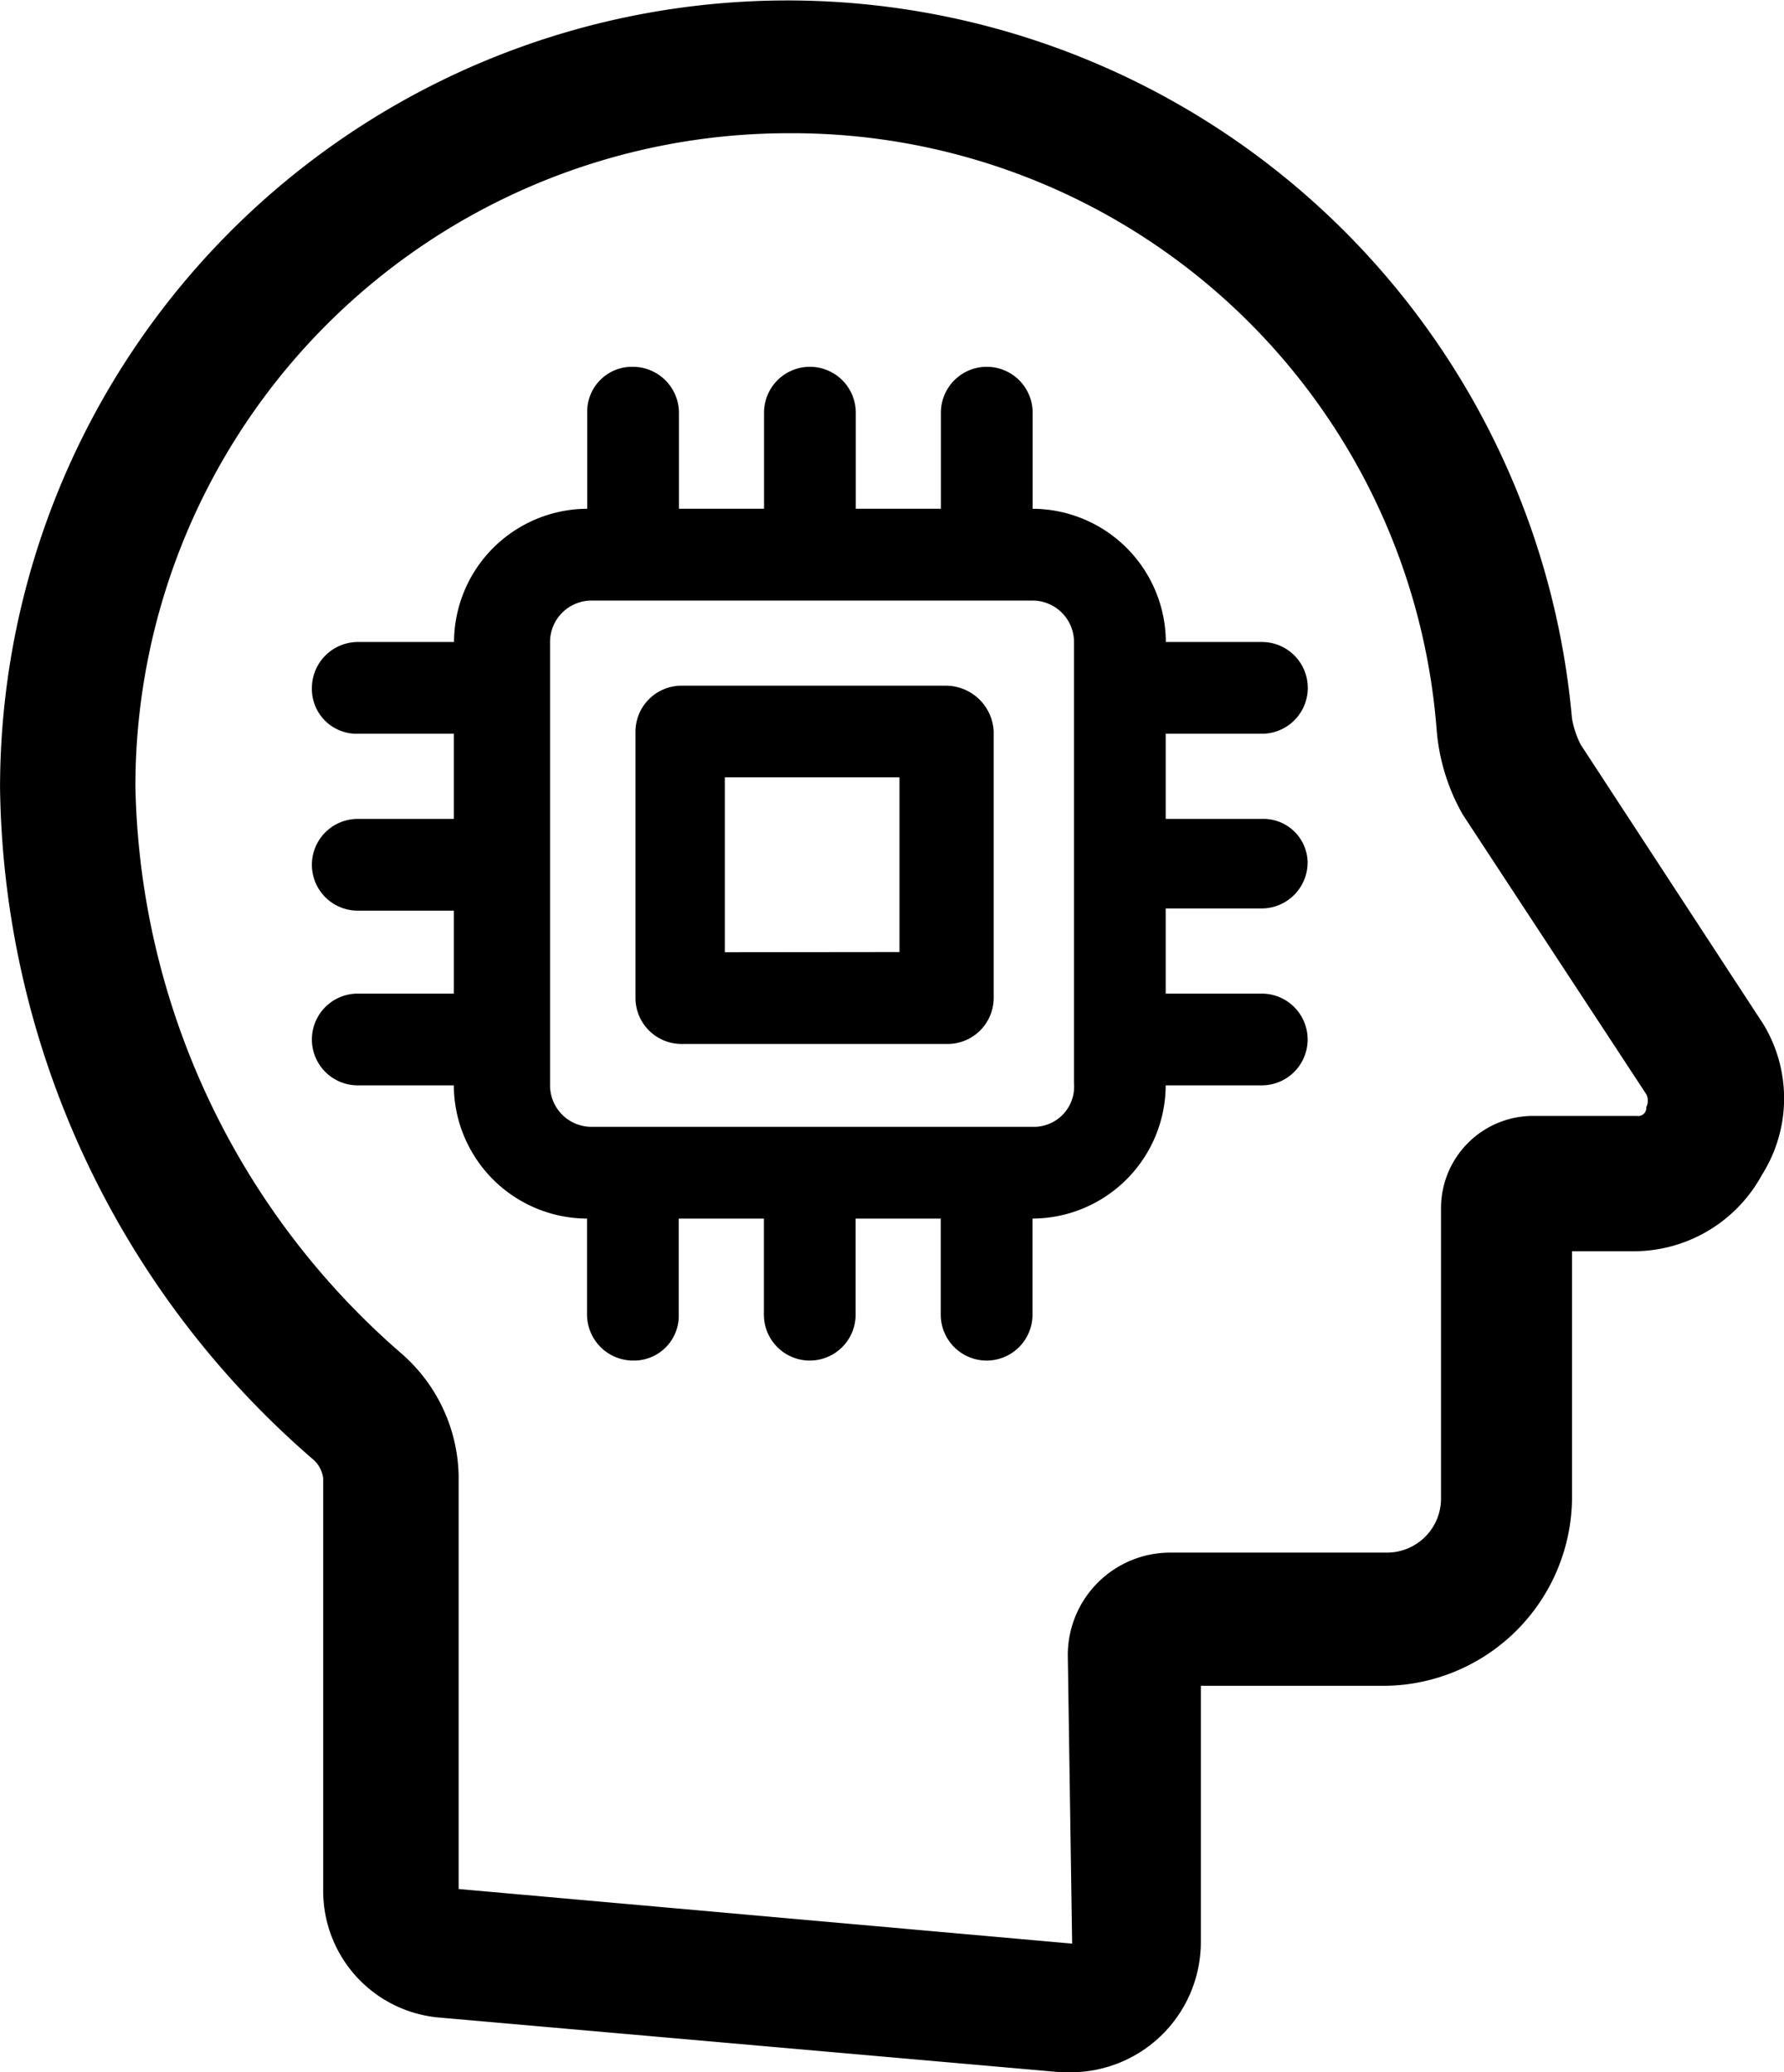
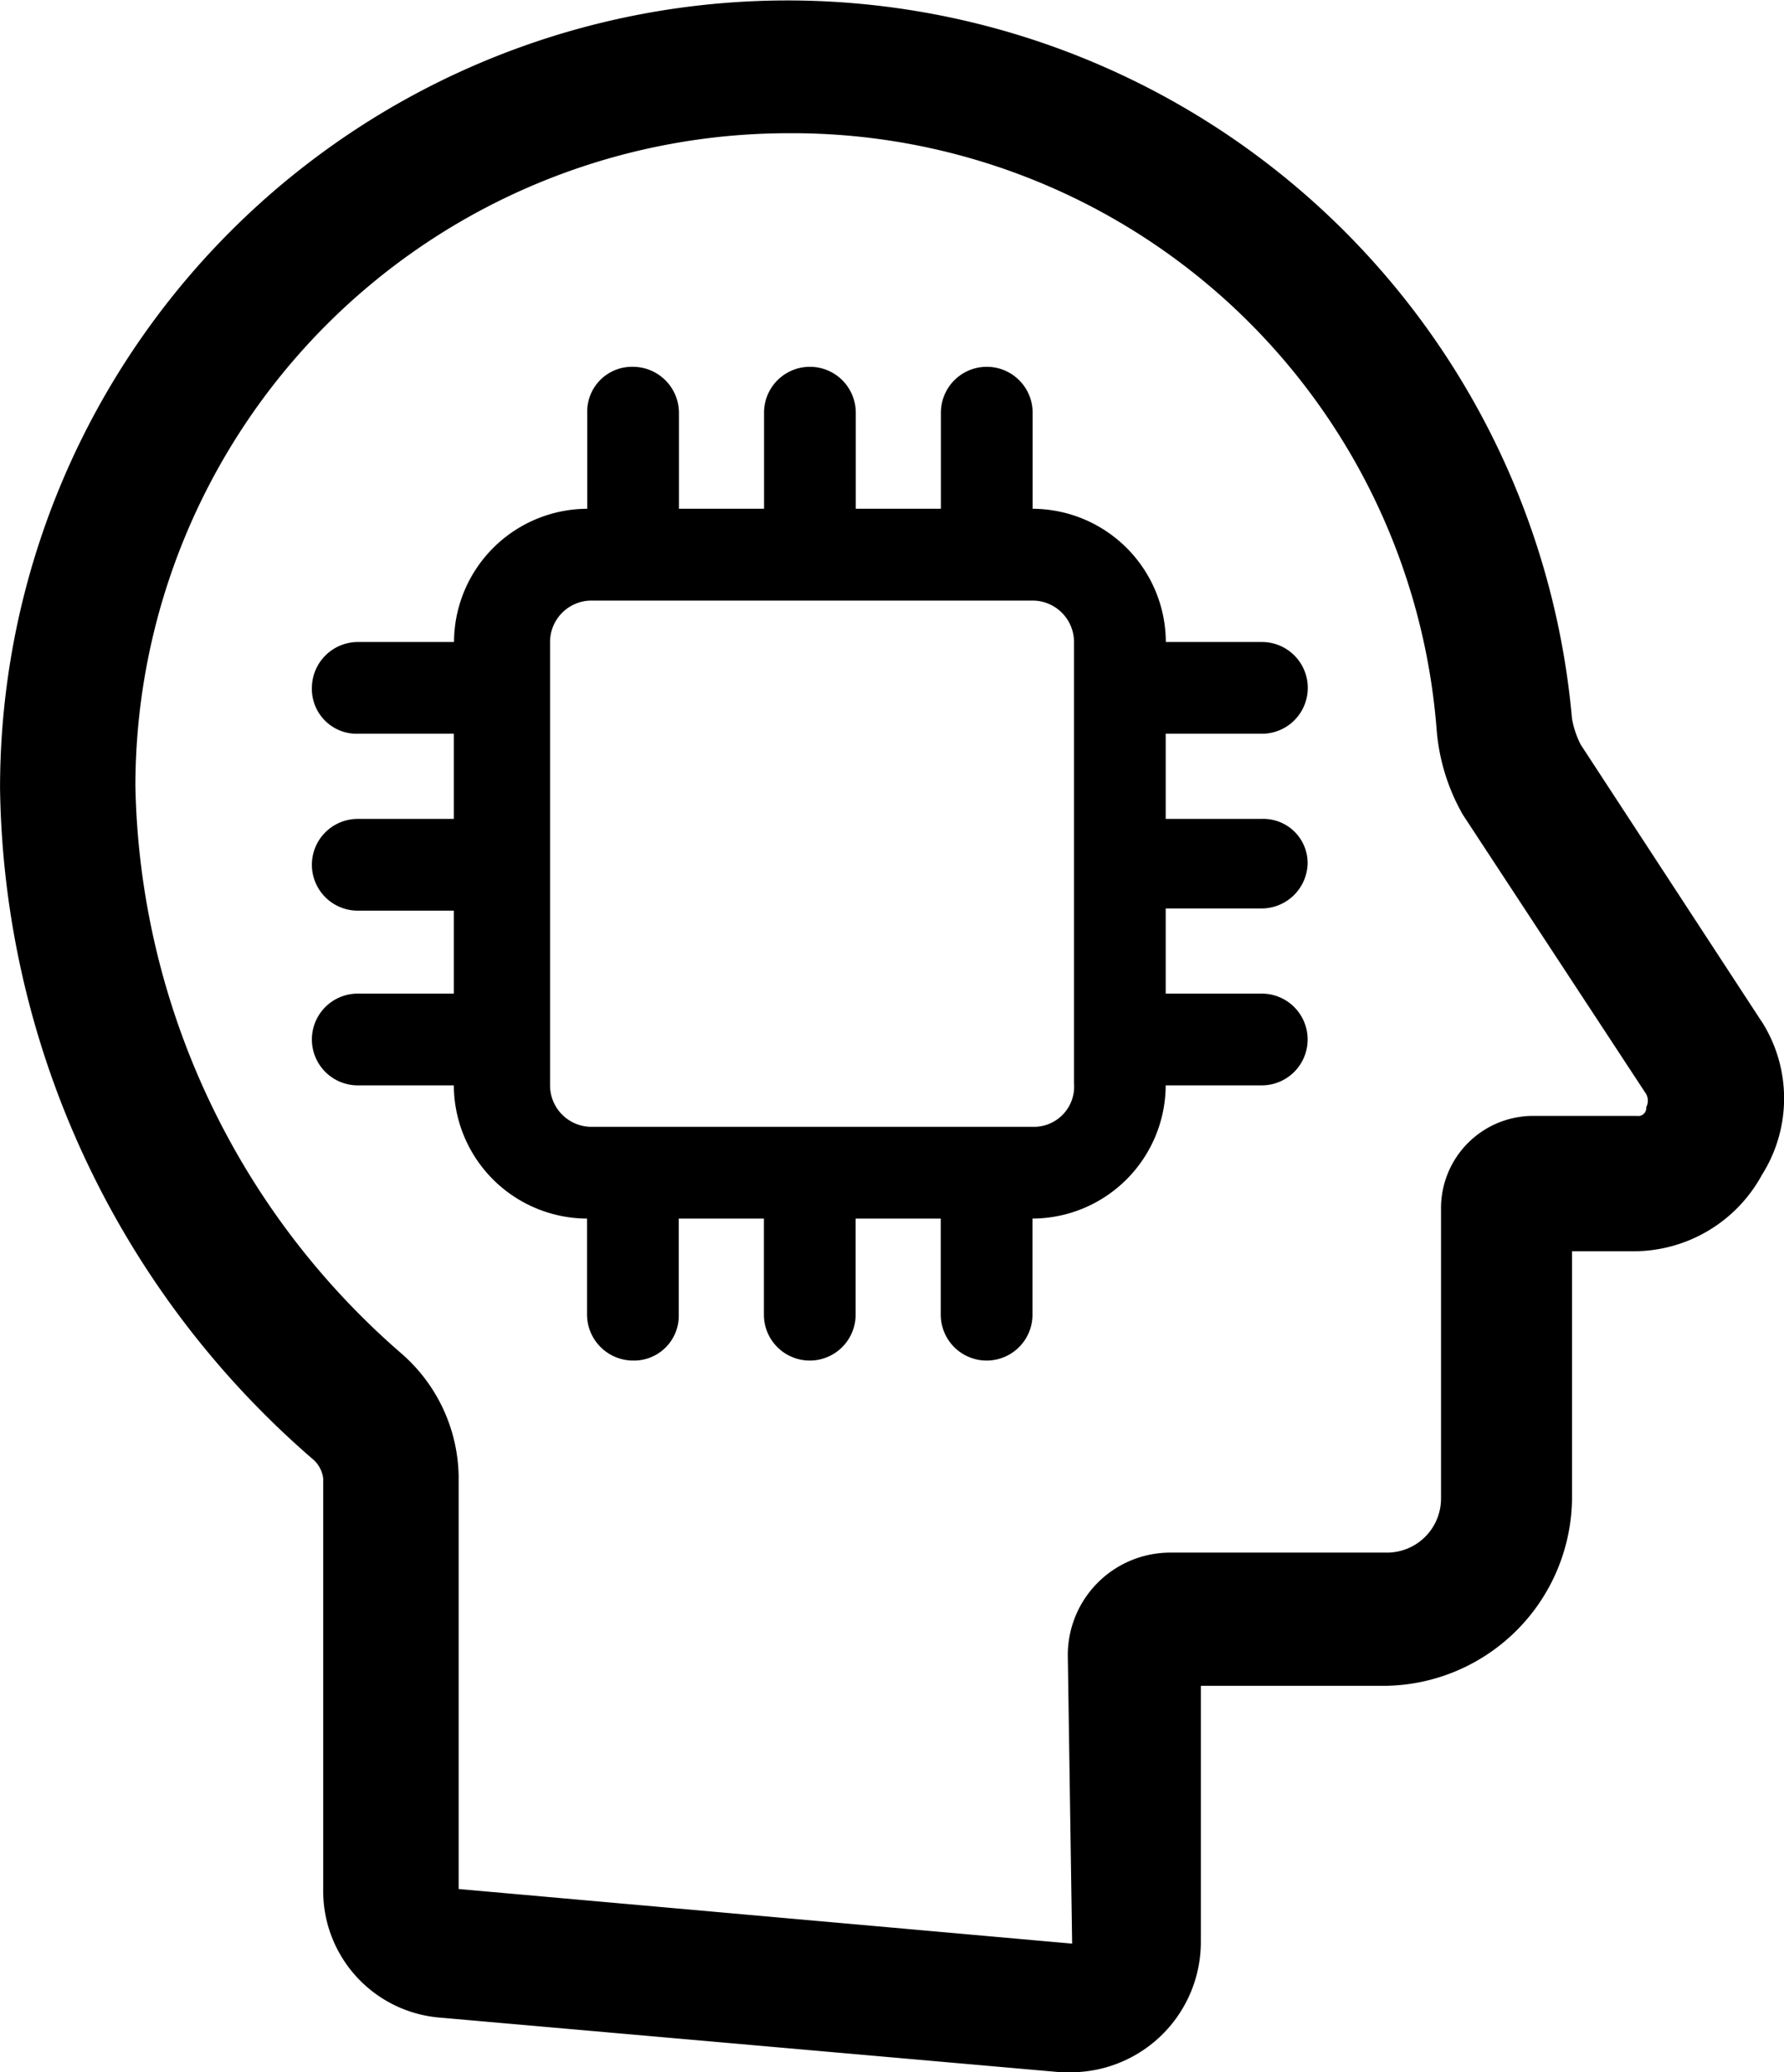
<svg xmlns="http://www.w3.org/2000/svg" width="38.158" height="44.316" viewBox="0 0 38.158 44.316">
  <g id="Group_103671" data-name="Group 103671" transform="translate(-713.43 -4749.536)">
    <path id="Path_63688" data-name="Path 63688" d="M158.647,35.855l-3.876-5.931a1.971,1.971,0,0,1-.187-.56,16.844,16.844,0,0,0-33.622,1.494,19.3,19.3,0,0,0,6.678,14.336.646.646,0,0,1,.234.42v8.779a2.717,2.717,0,0,0,2.521,2.755l13.262,1.167h.234a2.787,2.787,0,0,0,2.755-2.8V50.051h3.923a4.046,4.046,0,0,0,4.016-4.016V40.758h1.308a3.126,3.126,0,0,0,2.755-1.635,3.06,3.06,0,0,0,0-3.269Zm-2.662,2.008h-2.241a1.973,1.973,0,0,0-1.961,1.961v6.211a1.156,1.156,0,0,1-1.167,1.167h-4.623A2.192,2.192,0,0,0,143.8,49.4l.093,6.164-13.122-1.168V45.568a3.551,3.551,0,0,0-1.214-2.615,16.468,16.468,0,0,1-5.7-12.141A13.971,13.971,0,0,1,137.82,16.849,13.823,13.823,0,0,1,151.689,29.6a4.352,4.352,0,0,0,.56,1.821l3.923,5.977a.3.3,0,0,1,0,.28.171.171,0,0,1-.187.187Z" transform="translate(592.469 4735.536)" />
-     <path id="Path_63689" data-name="Path 63689" d="M290.547,189.84H284.9a.986.986,0,0,0-.981.981v5.7a.986.986,0,0,0,.981.981h5.7a.987.987,0,0,0,.981-.981v-5.7A1.027,1.027,0,0,0,290.547,189.84Zm-4.717,5.7V191.8h3.736v3.736Z" transform="translate(443.103 4574.359)" />
    <path id="Path_63690" data-name="Path 63690" d="M221.339,115.919a.981.981,0,0,0,0-1.962h-2.055a2.86,2.86,0,0,0-2.849-2.849v-2.055a.981.981,0,0,0-1.962,0v2.055h-1.821v-2.055a.981.981,0,0,0-1.962,0v2.055H208.87v-2.055a.987.987,0,0,0-.981-.981.958.958,0,0,0-.981.981v2.055a2.86,2.86,0,0,0-2.849,2.849H202a.986.986,0,0,0-.981.981.958.958,0,0,0,.981.981h2.055v1.821h-2.055a.981.981,0,0,0,0,1.962h2.055v1.774h-2.055a.981.981,0,0,0,0,1.962h2.055a2.86,2.86,0,0,0,2.849,2.849v2.055a.987.987,0,0,0,.981.981.958.958,0,0,0,.981-.981v-2.055h1.821v2.055a.981.981,0,1,0,1.962,0v-2.055h1.821v2.055a.981.981,0,1,0,1.962,0v-2.055a2.86,2.86,0,0,0,2.849-2.849h2.055a.981.981,0,1,0,0-1.962h-2.055v-1.821h2.055a.986.986,0,0,0,.981-.981.947.947,0,0,0-.981-.934h-2.055v-1.821Zm-4.857,8.406H207a.887.887,0,0,1-.887-.887v-9.48a.887.887,0,0,1,.887-.887h9.433a.887.887,0,0,1,.887.887v9.433a.861.861,0,0,1-.841.934Z" transform="translate(519.082 4649.308)" />
  </g>
</svg>